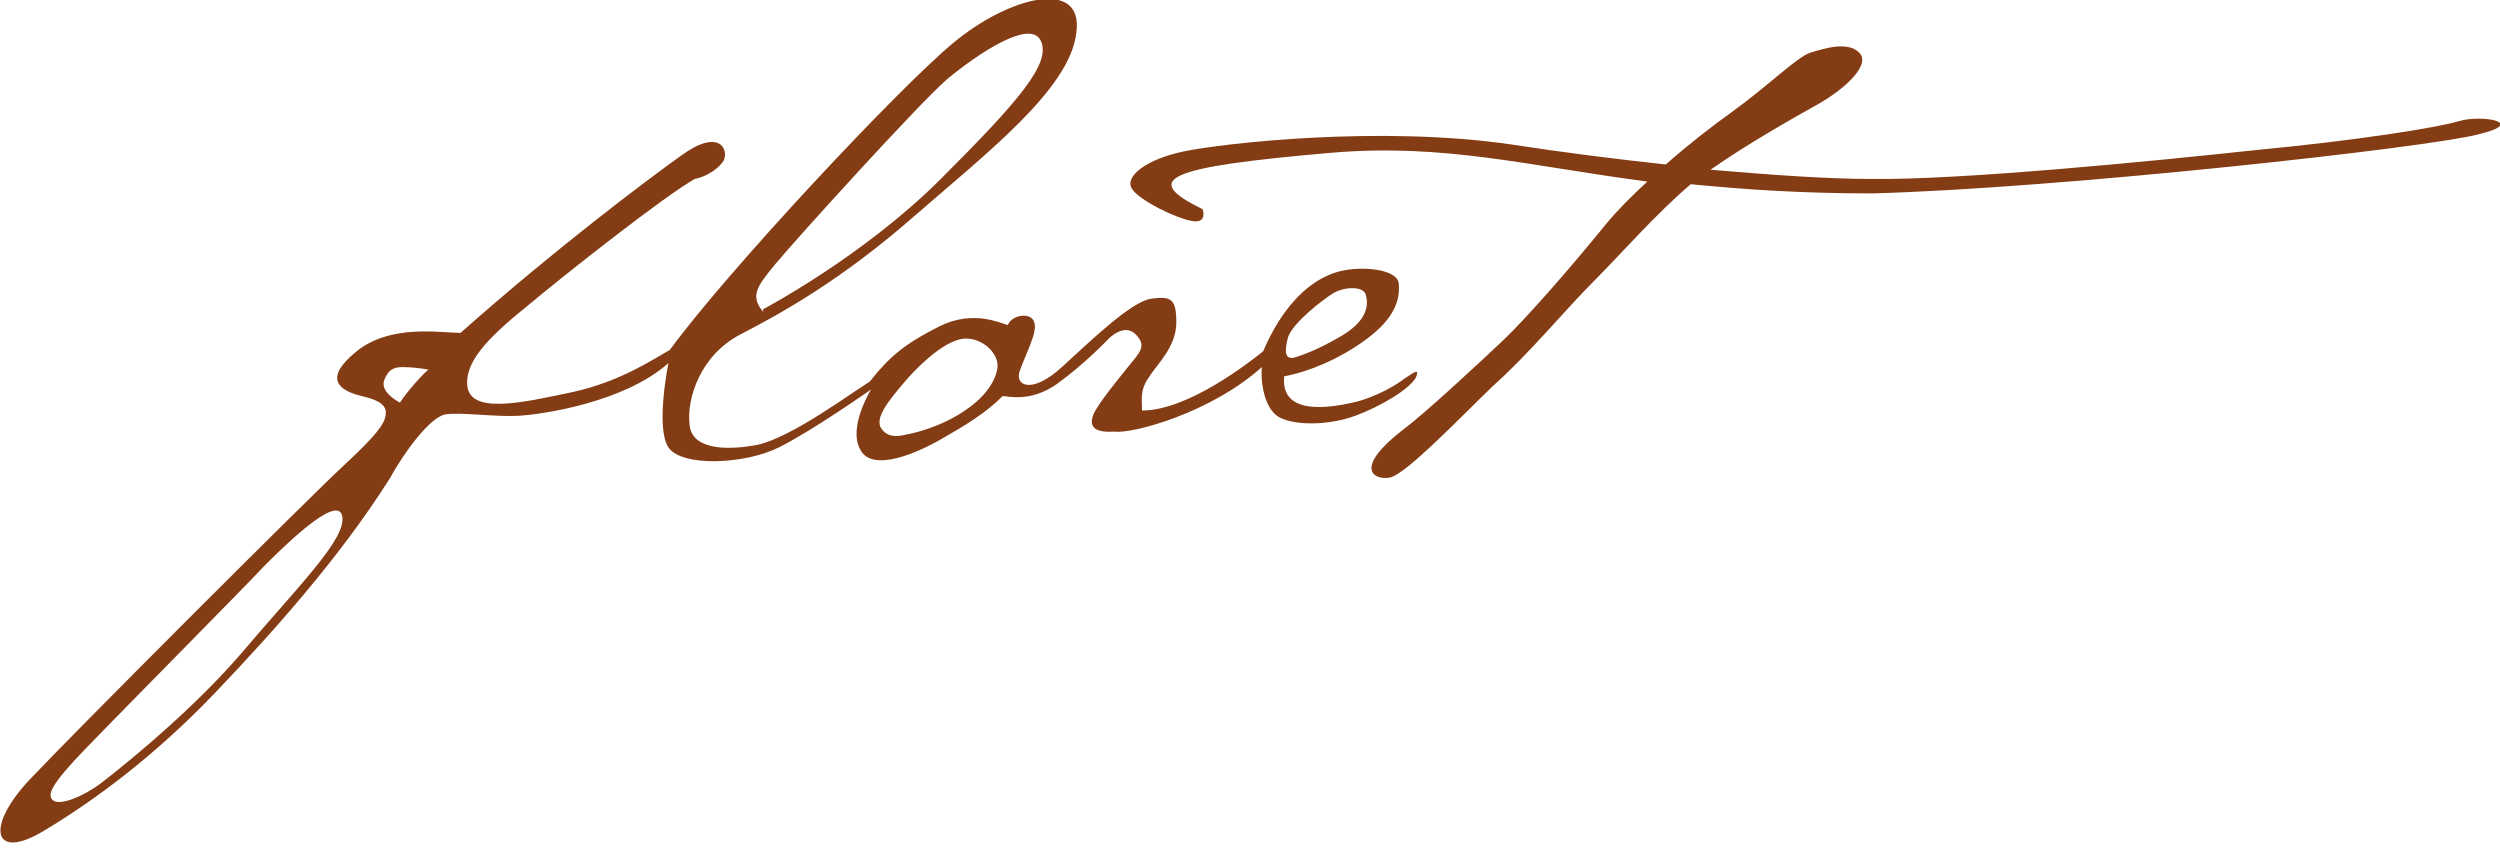
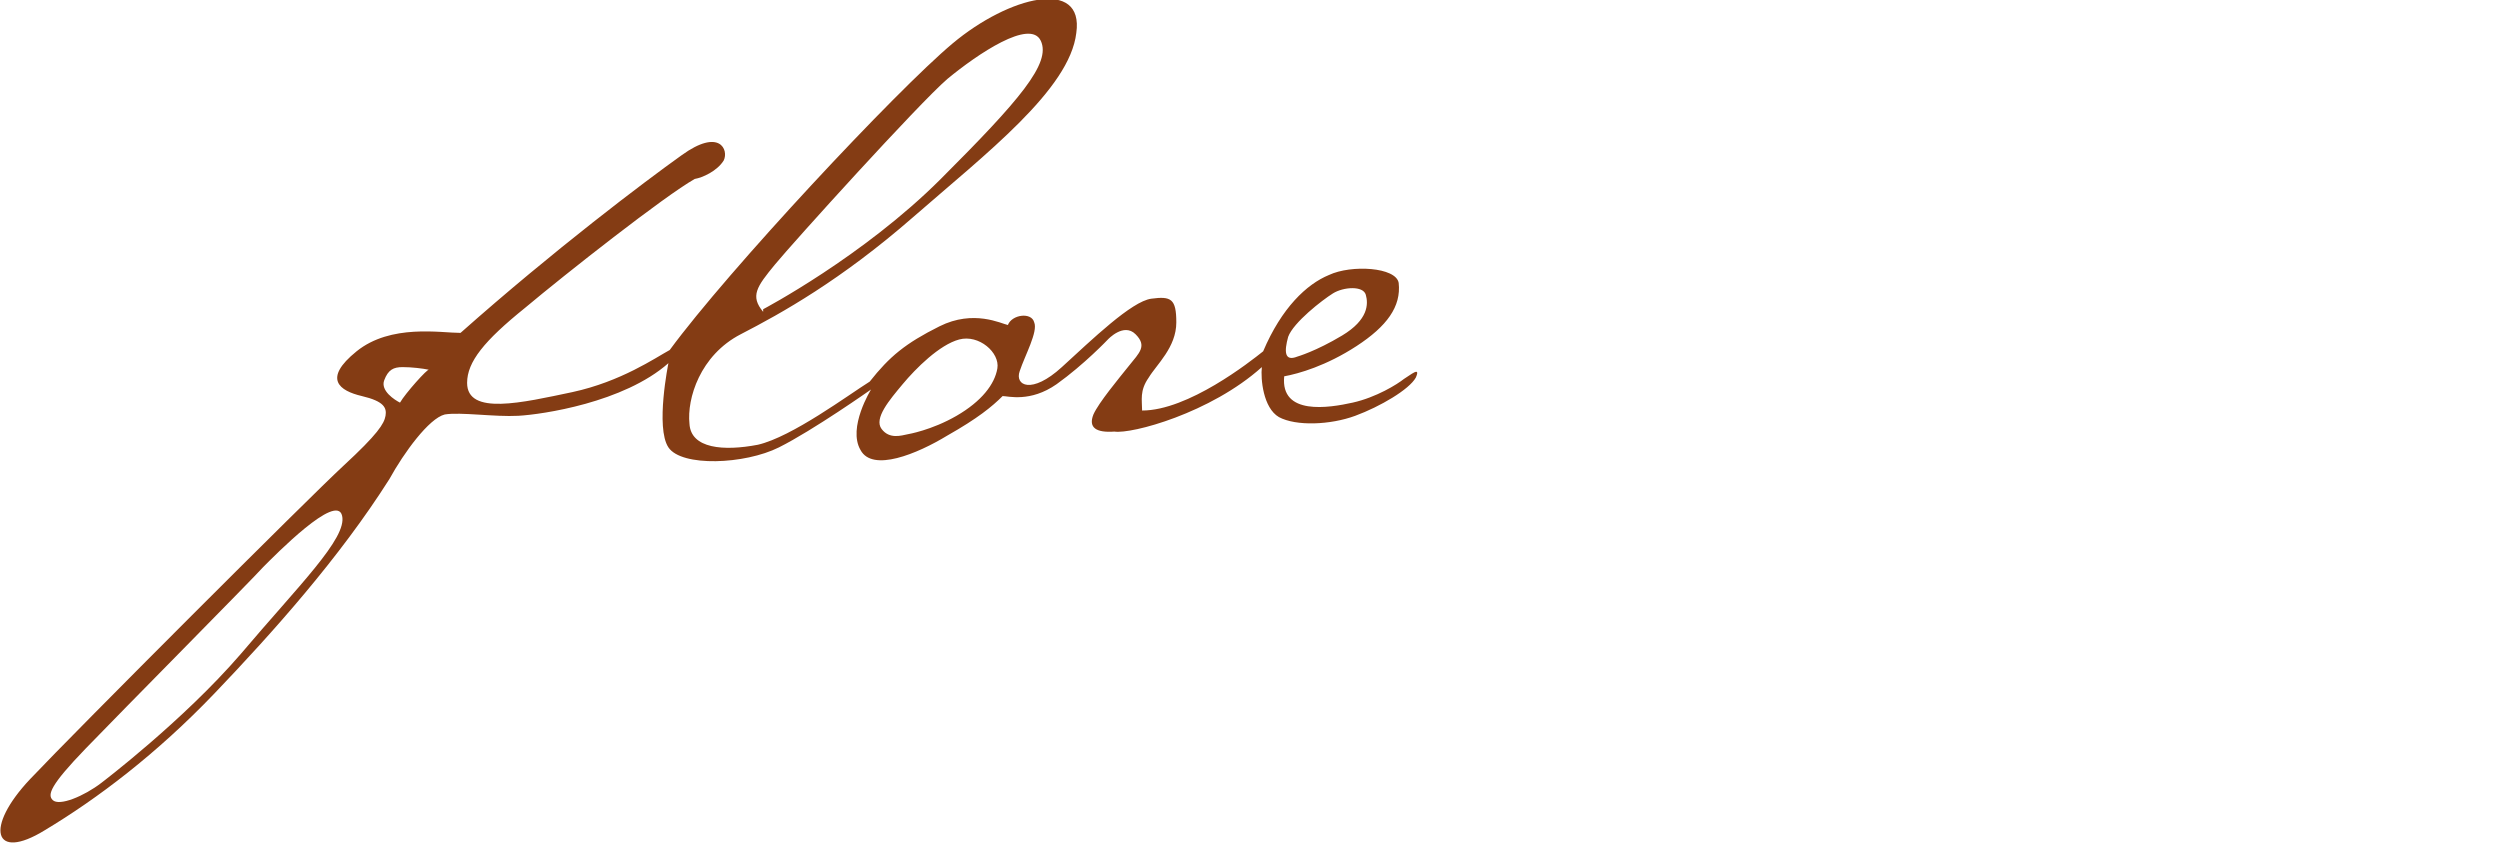
<svg xmlns="http://www.w3.org/2000/svg" version="1.1" x="0px" y="0px" viewBox="0 0 190 65" enable-background="new 0 0 190 65" xml:space="preserve">
  <g id="Layer_1">
</g>
  <g id="Layer_2">
</g>
  <g id="Layer_3">
</g>
  <g id="Layer_4">
    <g>
      <path fill="#843C14" d="M107.6,28.7c0.4-0.9-0.4-0.2-0.9,0.1c-0.5,0.4-2.1,1.4-3.9,1.8s-5.5,1-5.2-2c1.1-0.2,3.2-0.8,5.5-2.3    s3.4-3,3.2-4.8c-0.2-1.2-3.6-1.4-5.3-0.6c-1.7,0.7-3.6,2.5-5,5.8c-1,0.8-5.7,4.5-9.2,4.5c0-0.8-0.2-1.5,0.5-2.5    c0.6-1,2.1-2.3,2.1-4.2c0-1.8-0.4-2-1.9-1.8c-1.5,0.2-4.5,3.1-6.8,5.2c-2.3,2.1-3.6,1.4-3.2,0.3c0.4-1.2,1.4-3,1.1-3.7    c-0.2-0.8-1.7-0.6-2,0.2c-0.5-0.1-2.6-1.2-5.2,0.1c-2.6,1.3-3.8,2.3-5.3,4.2c-1.6,1-5.9,4.2-8.5,4.8c-2.6,0.5-5.1,0.3-5.2-1.6    c-0.2-1.9,0.8-5.2,3.9-6.8s7.6-4.1,13.1-8.9s11.9-9.7,12.4-14c0.6-4.2-5.1-2.8-9.4,0.8S55.3,20.6,50.9,26.6    c-1.1,0.6-3.7,2.4-7.4,3.2c-3.8,0.8-8,1.8-8-0.7c0-1.6,1.3-3.2,4.4-5.7c3.1-2.6,10.6-8.5,12.9-9.8c0.6-0.1,1.7-0.6,2.2-1.4    c0.4-0.8-0.3-2.5-3.2-0.4C49,13.8,42.1,19,35,25.3c-1.5,0-5.3-0.7-7.9,1.4s-1.3,3,0.4,3.4s1.9,0.9,1.8,1.5s-0.6,1.4-3.2,3.8    C23.5,37.8,5.8,55.5,2.3,59.2s-2.8,6.3,1.1,3.9c4-2.4,8.5-5.8,12.9-10.4s9.5-10.3,13.3-16.3c1.1-2,3-4.6,4.2-4.9    c1.2-0.2,3.8,0.2,5.6,0.1s8-1,11.4-4c0,0-1,4.9,0,6.4s5.8,1.3,8.4,0c2.6-1.3,7-4.4,7-4.4s-1.8,2.9-0.8,4.6    c0.9,1.7,4.3,0.3,6.6-1.1c2.3-1.3,3.4-2.2,4.2-3c0.4,0,2.1,0.5,4.1-0.9c2.1-1.5,3.9-3.4,3.9-3.4s1.2-1.3,2.1-0.4    c0.9,0.9,0.3,1.4-0.5,2.4s-2.3,2.8-2.7,3.7c-0.4,1,0.2,1.4,1.6,1.3C86,33,92,31.4,95.9,27.9c-0.1,0.9,0.1,3.1,1.3,3.8    c1.3,0.7,3.9,0.6,5.8-0.1C104.9,30.9,107.1,29.6,107.6,28.7z M97.9,25.6c0.4-1.1,2.6-2.8,3.4-3.3c0.8-0.5,2.3-0.6,2.5,0.1    c0.2,0.7,0.2,1.9-1.8,3.1c-2,1.2-3.4,1.6-3.4,1.6C97.6,27.5,97.6,26.7,97.9,25.6z M58.9,20.1C60.3,18.4,69.8,7.9,72,6    c2.3-1.9,6.3-4.6,7.1-2.9c0.8,1.7-1.6,4.5-7.6,10.5C65.6,19.5,58,23.5,58,23.5v0.2C57,22.5,57.5,21.8,58.9,20.1z M18.3,49.7    c-4.4,5.1-10.6,9.8-10.6,9.8c-1.3,1-3.2,1.8-3.7,1.3c-0.4-0.4-0.2-1.1,2.5-3.9C9.2,54.1,19.2,44,20,43.1c0.9-0.9,5.6-5.7,6-3.9    C26.4,40.9,22.7,44.5,18.3,49.7z M30.4,30.6c-0.4-0.2-1.5-0.9-1.2-1.7c0.3-0.8,0.7-1,1.4-1c0.7,0,1.5,0.1,2,0.2    C32.5,28,30.8,29.9,30.4,30.6z M75.8,28c-0.2,1.2-1.2,2.5-3.1,3.6C70.8,32.7,69,33,69,33c-0.5,0.1-1.4,0.4-2-0.4    c-0.6-0.8,0.6-2.2,1.6-3.4c1-1.2,2.8-3,4.3-3.4C74.4,25.4,76,26.8,75.8,28z" />
-       <path fill="#843C14" d="M186.9,9.2c-1.6,0.5-8,1.5-15.4,2.2c-7.4,0.8-22.5,2.3-29.3,2.2c-3.3,0-7.5-0.3-12.2-0.7    c2.7-1.9,6.4-4,8.2-5c2.1-1.2,4-3,3.1-3.9c-0.9-0.9-2.7-0.3-3.7,0c-1,0.3-3.3,2.6-6.1,4.6c-1.4,1-3.2,2.4-4.9,3.9    c-3.7-0.4-7.7-0.9-11.6-1.5c-10.1-1.5-22.1-0.1-25,0.5c-2.9,0.6-4.5,1.9-4,2.8c0.5,0.9,3.4,2.3,4.6,2.5c1.2,0.2,0.8-0.9,0.8-0.9    c-4.7-2.3-2.9-3.2,9.9-4.3c8.5-0.7,14.8,1,23.9,2.2c-1.2,1.1-2.3,2.2-3.2,3.3c-2.6,3.2-6,7.1-7.8,8.8c-1.8,1.7-6,5.6-7.5,6.7    c-3.9,3-2.3,3.9-1.1,3.7c1.2-0.2,5.2-4.4,7.9-7c2.8-2.5,5.4-5.7,7.6-7.9c2-2,4.8-5.2,7.4-7.4c4,0.4,8.5,0.7,13.8,0.7    c14.5-0.4,42.4-3.5,46.1-4.5C192.1,9.3,188.6,8.7,186.9,9.2z" />
    </g>
  </g>
</svg>